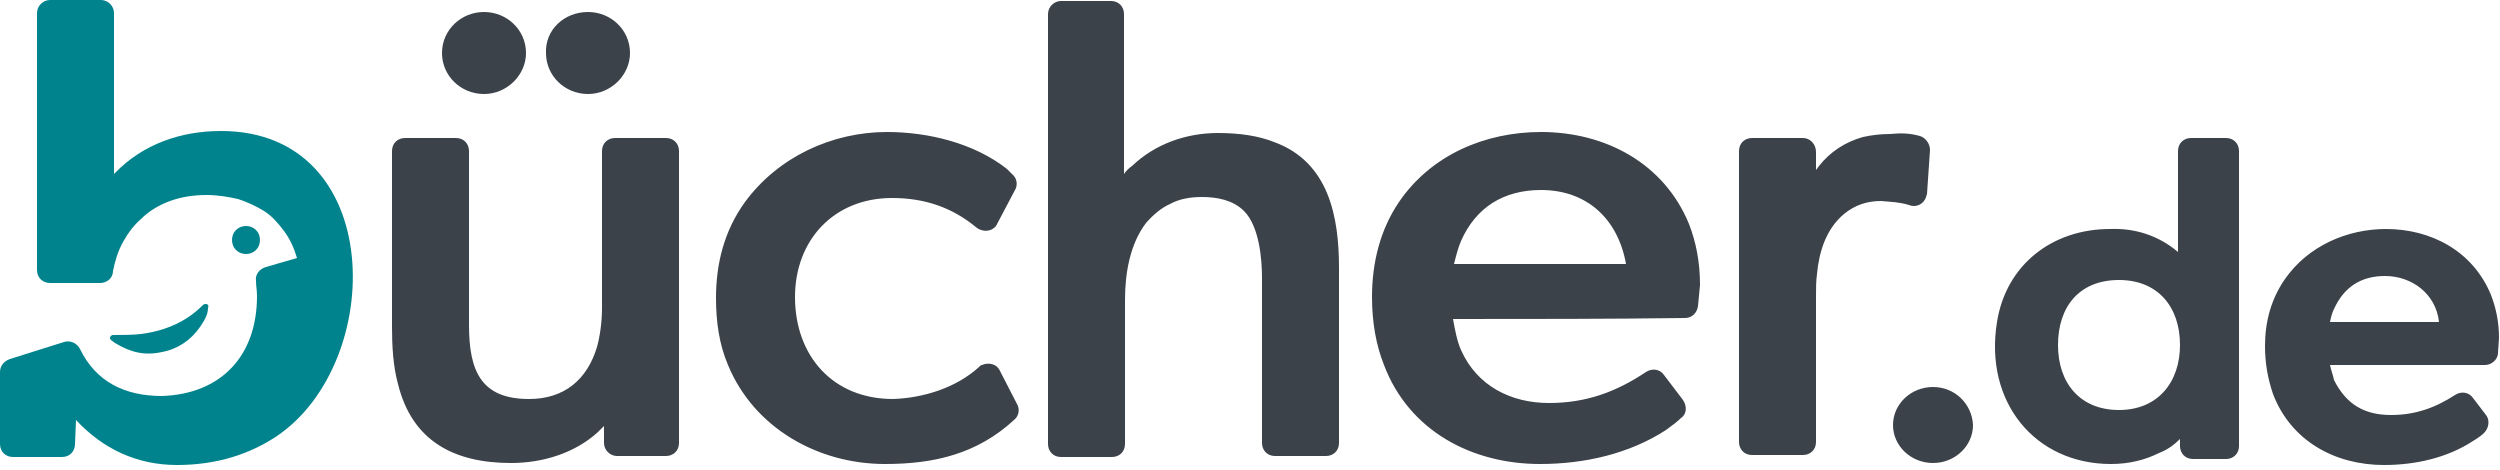
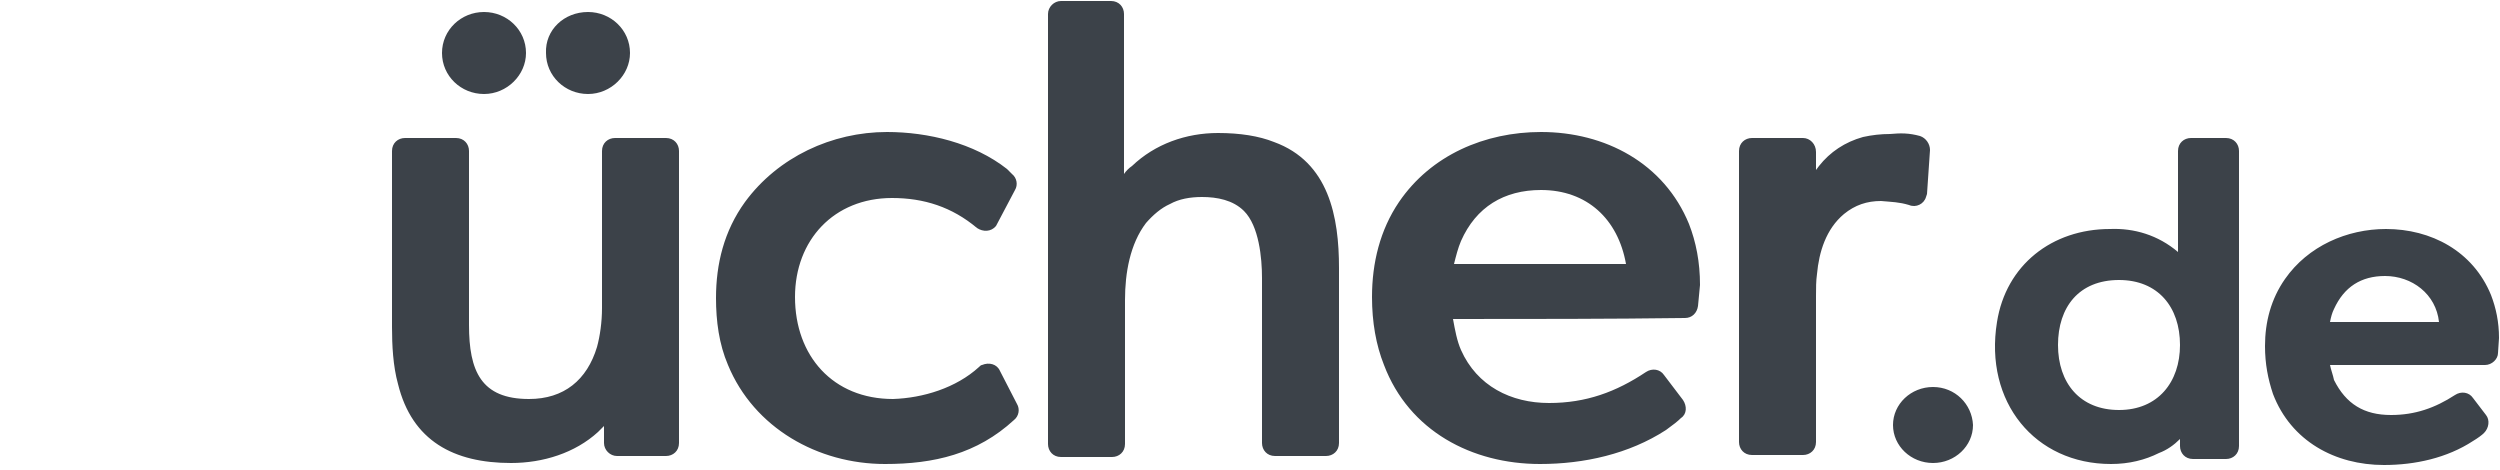
<svg xmlns="http://www.w3.org/2000/svg" xmlns:xlink="http://www.w3.org/1999/xlink" version="1.1" id="Ebene_1" x="0px" y="0px" viewBox="0 0 250 47" style="enable-background:new 0 0 250 47;" xml:space="preserve">
  <style type="text/css">
	.st0{clip-path:url(#SVGID_00000170280799370614183740000017489121363496934017_);}
	.st1{fill-rule:evenodd;clip-rule:evenodd;fill:#3C4249;}
	.st2{fill-rule:evenodd;clip-rule:evenodd;fill:#00838C;}
</style>
  <g>
    <defs>
      <rect id="SVGID_1_" width="250" height="46.6" />
    </defs>
    <clipPath id="SVGID_00000119804339977127389290000008474975262640612283_">
      <use xlink:href="#SVGID_1_" style="overflow:visible;" />
    </clipPath>
    <g style="clip-path:url(#SVGID_00000119804339977127389290000008474975262640612283_);">
      <path class="st1" d="M217.8,25.2V15.1c0-0.8,0.6-1.3,1.3-1.3h3.5c0.8,0,1.3,0.6,1.3,1.3v29.5c0,0.8-0.6,1.3-1.3,1.3h-3.3    c-0.8,0-1.3-0.6-1.3-1.3v-0.7c-0.6,0.6-1.3,1.1-2.1,1.4c-1.4,0.7-3,1.1-4.8,1.1c-7.6,0-12.7-6.2-11.4-14.2    c0.9-5.7,5.5-9.3,11.3-9.3C213.4,22.8,215.8,23.5,217.8,25.2L217.8,25.2z M192,13.6c0.6,0.2,1,0.8,1,1.4l-0.3,4.4l-0.1,0.3    c-0.2,0.7-1,1.1-1.7,0.8c-1-0.3-1.7-0.3-2.8-0.4c-1.4,0-2.6,0.4-3.7,1.3c-1.8,1.5-2.5,3.8-2.7,6c-0.1,0.7-0.1,1.4-0.1,2.2v14.6    c0,0.8-0.6,1.3-1.3,1.3h-5.1c-0.8,0-1.3-0.6-1.3-1.3V15.1c0-0.8,0.6-1.3,1.3-1.3h5.1c0.7,0,1.3,0.6,1.3,1.4l0,1.8l0.3-0.4    c1.1-1.4,2.6-2.4,4.4-2.9c0.9-0.2,1.8-0.3,2.7-0.3C190.1,13.3,190.9,13.3,192,13.6z M145.3,31.9c0.2,1.1,0.4,2.2,0.8,3.1    c1.6,3.6,5,5.3,8.8,5.3c3.7,0,6.7-1.1,9.7-3.1c0.6-0.4,1.4-0.3,1.8,0.3l1.9,2.5c0.4,0.6,0.4,1.4-0.2,1.8c-0.3,0.3-0.8,0.7-1.5,1.2    c-3.7,2.4-8.2,3.4-12.6,3.4c-6.8,0-13.1-3.3-15.6-9.9c-0.8-2-1.2-4.3-1.2-6.8c0-3.4,0.8-6.7,2.7-9.5c3.2-4.7,8.6-7,14.2-7    c6.4,0,12.3,3.1,14.8,9.2c0.7,1.8,1.1,3.8,1.1,6.1l-0.2,2.1c-0.1,0.7-0.6,1.2-1.3,1.2C160.9,31.9,153.1,31.9,145.3,31.9z     M145.4,26.4c5.7,0,11.5,0,17.2,0c-0.8-4.5-3.9-7.4-8.5-7.4c-3.7,0-6.5,1.7-8,5.1C145.8,24.8,145.6,25.6,145.4,26.4z M60.2,30.8    V15.1c0-0.8,0.6-1.3,1.3-1.3h5.1c0.8,0,1.3,0.6,1.3,1.3v29.2c0,0.8-0.6,1.3-1.3,1.3h-4.9c-0.7,0-1.3-0.6-1.3-1.3l0-1.7l-0.6,0.6    c-2.3,2.1-5.5,3.1-8.7,3.1c-5.7,0-9.9-2.2-11.3-7.9c-0.5-1.8-0.6-3.9-0.6-5.7V15.1c0-0.8,0.6-1.3,1.3-1.3h5.1    c0.8,0,1.3,0.6,1.3,1.3v17.4c0,4.6,1.2,7.4,6,7.4c3.5,0,5.8-1.9,6.8-5.2C60,33.6,60.2,32.2,60.2,30.8z M48.4,1.2    c2.3,0,4.2,1.8,4.2,4.1c0,2.2-1.9,4.1-4.2,4.1c-2.3,0-4.2-1.8-4.2-4.1C44.2,3,46.1,1.2,48.4,1.2z M58.8,1.2C61.1,1.2,63,3,63,5.3    c0,2.2-1.9,4.1-4.2,4.1s-4.2-1.8-4.2-4.1C54.5,3,56.4,1.2,58.8,1.2z M97.9,36.7c0.1-0.1,0.2-0.2,0.3-0.2c0.7-0.3,1.5-0.1,1.8,0.6    l1.7,3.3c0.3,0.5,0.2,1.2-0.3,1.6c-3.7,3.4-8,4.4-12.9,4.4c-6.7,0-13.1-3.6-15.7-9.9c-0.9-2.1-1.2-4.4-1.2-6.7    c0-3.4,0.8-6.7,2.9-9.6c3.3-4.5,8.7-7,14.2-7c4.1,0,8.7,1.1,12,3.7l0.5,0.5c0.5,0.4,0.6,1.1,0.3,1.6l-1.9,3.6    c-0.5,0.6-1.3,0.6-1.9,0.2c-2.5-2.1-5.3-3-8.5-3c-5.8,0-9.7,4.2-9.7,9.9c0,5.9,3.8,10.2,9.8,10.2C92.3,39.8,95.6,38.8,97.9,36.7z     M133.9,26.8v17.5c0,0.8-0.6,1.3-1.3,1.3h-5.1c-0.8,0-1.3-0.6-1.3-1.3V27.8c0-2-0.3-5.2-1.8-6.7c-1.1-1.1-2.7-1.4-4.2-1.4    c-1.2,0-2.3,0.2-3.2,0.7c-0.9,0.4-1.7,1.1-2.4,1.9c-1.6,2.1-2.1,5-2.1,7.7v14.4c0,0.8-0.6,1.3-1.3,1.3h-5.1    c-0.8,0-1.3-0.6-1.3-1.3v-43c0-0.7,0.6-1.3,1.3-1.3h5c0.8,0,1.3,0.6,1.3,1.3v16c0.2-0.3,0.5-0.6,0.8-0.8c2.3-2.2,5.4-3.3,8.6-3.3    c2.2,0,4.1,0.3,5.6,0.9C132.9,16.2,133.9,21.7,133.9,26.8z M233,32.2c0.1-0.5,0.2-0.9,0.4-1.3c1-2.2,2.7-3.3,5.1-3.3    c2.7,0,5.1,1.8,5.4,4.6C240.3,32.2,236.7,32.2,233,32.2z M233,36.5c5.2,0,10.3,0,15.5,0c0.7,0,1.3-0.6,1.3-1.2l0.1-1.5    c0-1.6-0.3-3-0.8-4.3c-1.8-4.4-6-6.6-10.5-6.6c-3.9,0-7.8,1.7-10.1,5c-1.4,2-2,4.3-2,6.7c0,1.8,0.3,3.3,0.8,4.8    c1.8,4.7,6.2,7.1,11.1,7.1c3.1,0,6.3-0.7,8.9-2.4c0.5-0.3,0.9-0.6,1.1-0.8c0.5-0.5,0.6-1.3,0.2-1.8l-1.3-1.7    c-0.4-0.6-1.2-0.7-1.8-0.3c-2,1.3-4,2-6.4,2c-2.7,0-4.5-1.1-5.7-3.5C233.3,37.5,233.1,37,233,36.5z M193.3,38.7    c-2.2,0-4,1.7-4,3.8c0,2.1,1.8,3.8,4,3.8c2.2,0,4-1.7,4-3.8C197.2,40.4,195.5,38.7,193.3,38.7z M218,34.5c0-3.8-2.2-6.5-6.1-6.5    c-4,0-6.1,2.7-6.1,6.5c0,3.8,2.2,6.5,6.1,6.5C215.8,41,218,38.2,218,34.5z" />
-       <path class="st2" d="M24.6,22.6c0.8,0,1.4,0.6,1.4,1.4s-0.6,1.4-1.4,1.4s-1.4-0.6-1.4-1.4C23.2,23.2,23.8,22.6,24.6,22.6z     M20,32.7c-0.9,1.3-2.2,2.2-3.8,2.5c-1.8,0.4-3.2,0-4.7-0.9l-0.4-0.3C11.1,34,11,33.9,11,33.8c0-0.2,0.2-0.3,0.3-0.3    c1,0,1.9,0,2.8-0.1c1.6-0.2,3.2-0.7,4.6-1.6c0.6-0.4,1.1-0.8,1.6-1.3c0.1-0.1,0.2-0.1,0.3-0.1c0.2,0,0.3,0.2,0.2,0.4    C20.8,31.5,20.4,32.1,20,32.7z M7.6,42c2.7,2.9,6.1,4.5,10.1,4.5s7.3-1.1,10-2.9c10.9-7.4,10.9-30.5-5.6-30.5    c-4,0-7.8,1.3-10.6,4.2l-0.1,0.1V1.3c0-0.7-0.6-1.3-1.3-1.3H5C4.3,0,3.7,0.6,3.7,1.3v25.7c0,0.8,0.6,1.3,1.3,1.3h5    c0.7,0,1.3-0.5,1.3-1.2c0.2-1,0.5-2,1-2.9c0.5-0.9,1.1-1.7,1.8-2.3c0.8-0.8,1.8-1.4,2.9-1.8c1.1-0.4,2.3-0.6,3.7-0.6    c1.1,0,2.2,0.2,3.1,0.4c0.9,0.3,1.8,0.7,2.6,1.2c0.8,0.5,1.4,1.2,2,2c0.6,0.8,1,1.7,1.3,2.7v0l-3.1,0.9c-0.7,0.2-1.1,0.8-1,1.4    c0,0.5,0.1,0.9,0.1,1.5c0,6-3.6,9.8-9.5,10c-3.7,0-6.6-1.4-8.2-4.7c-0.3-0.6-1-0.9-1.6-0.7L1,35.9c-0.6,0.2-1,0.7-1,1.3v7.2    c0,0.8,0.6,1.3,1.3,1.3h4.9c0.8,0,1.3-0.6,1.3-1.3L7.6,42L7.6,42z" />
    </g>
  </g>
</svg>